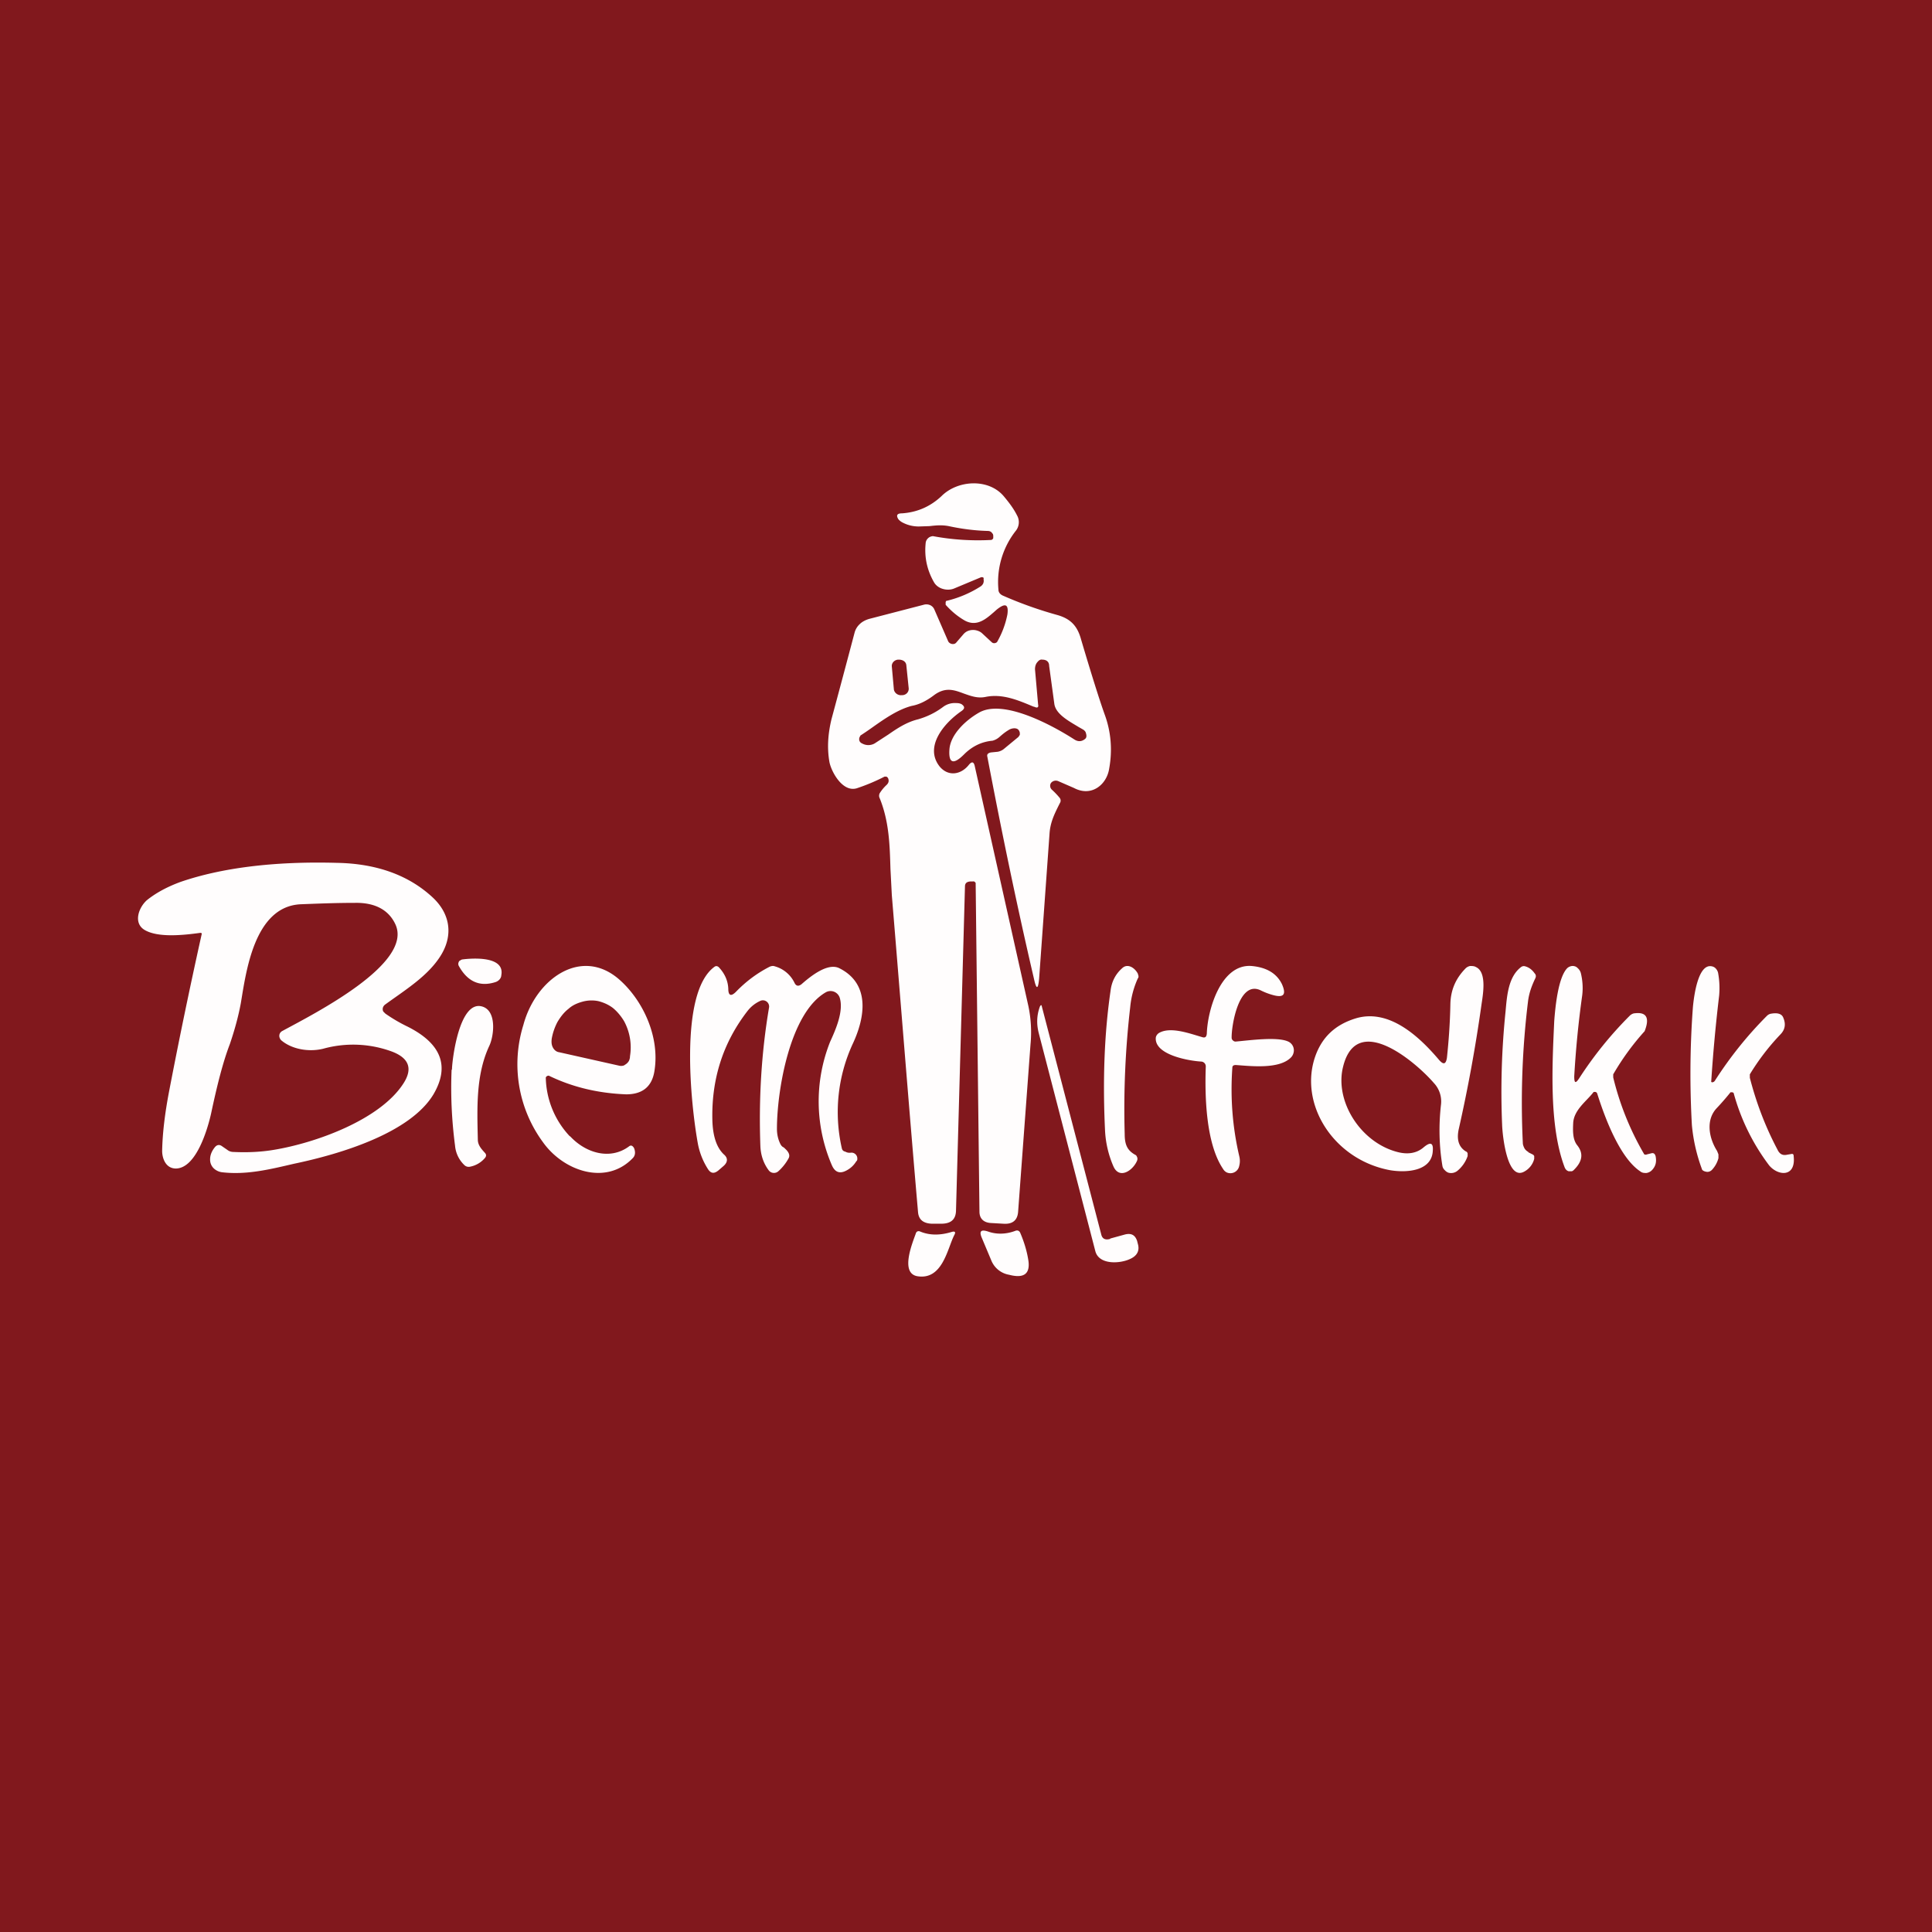
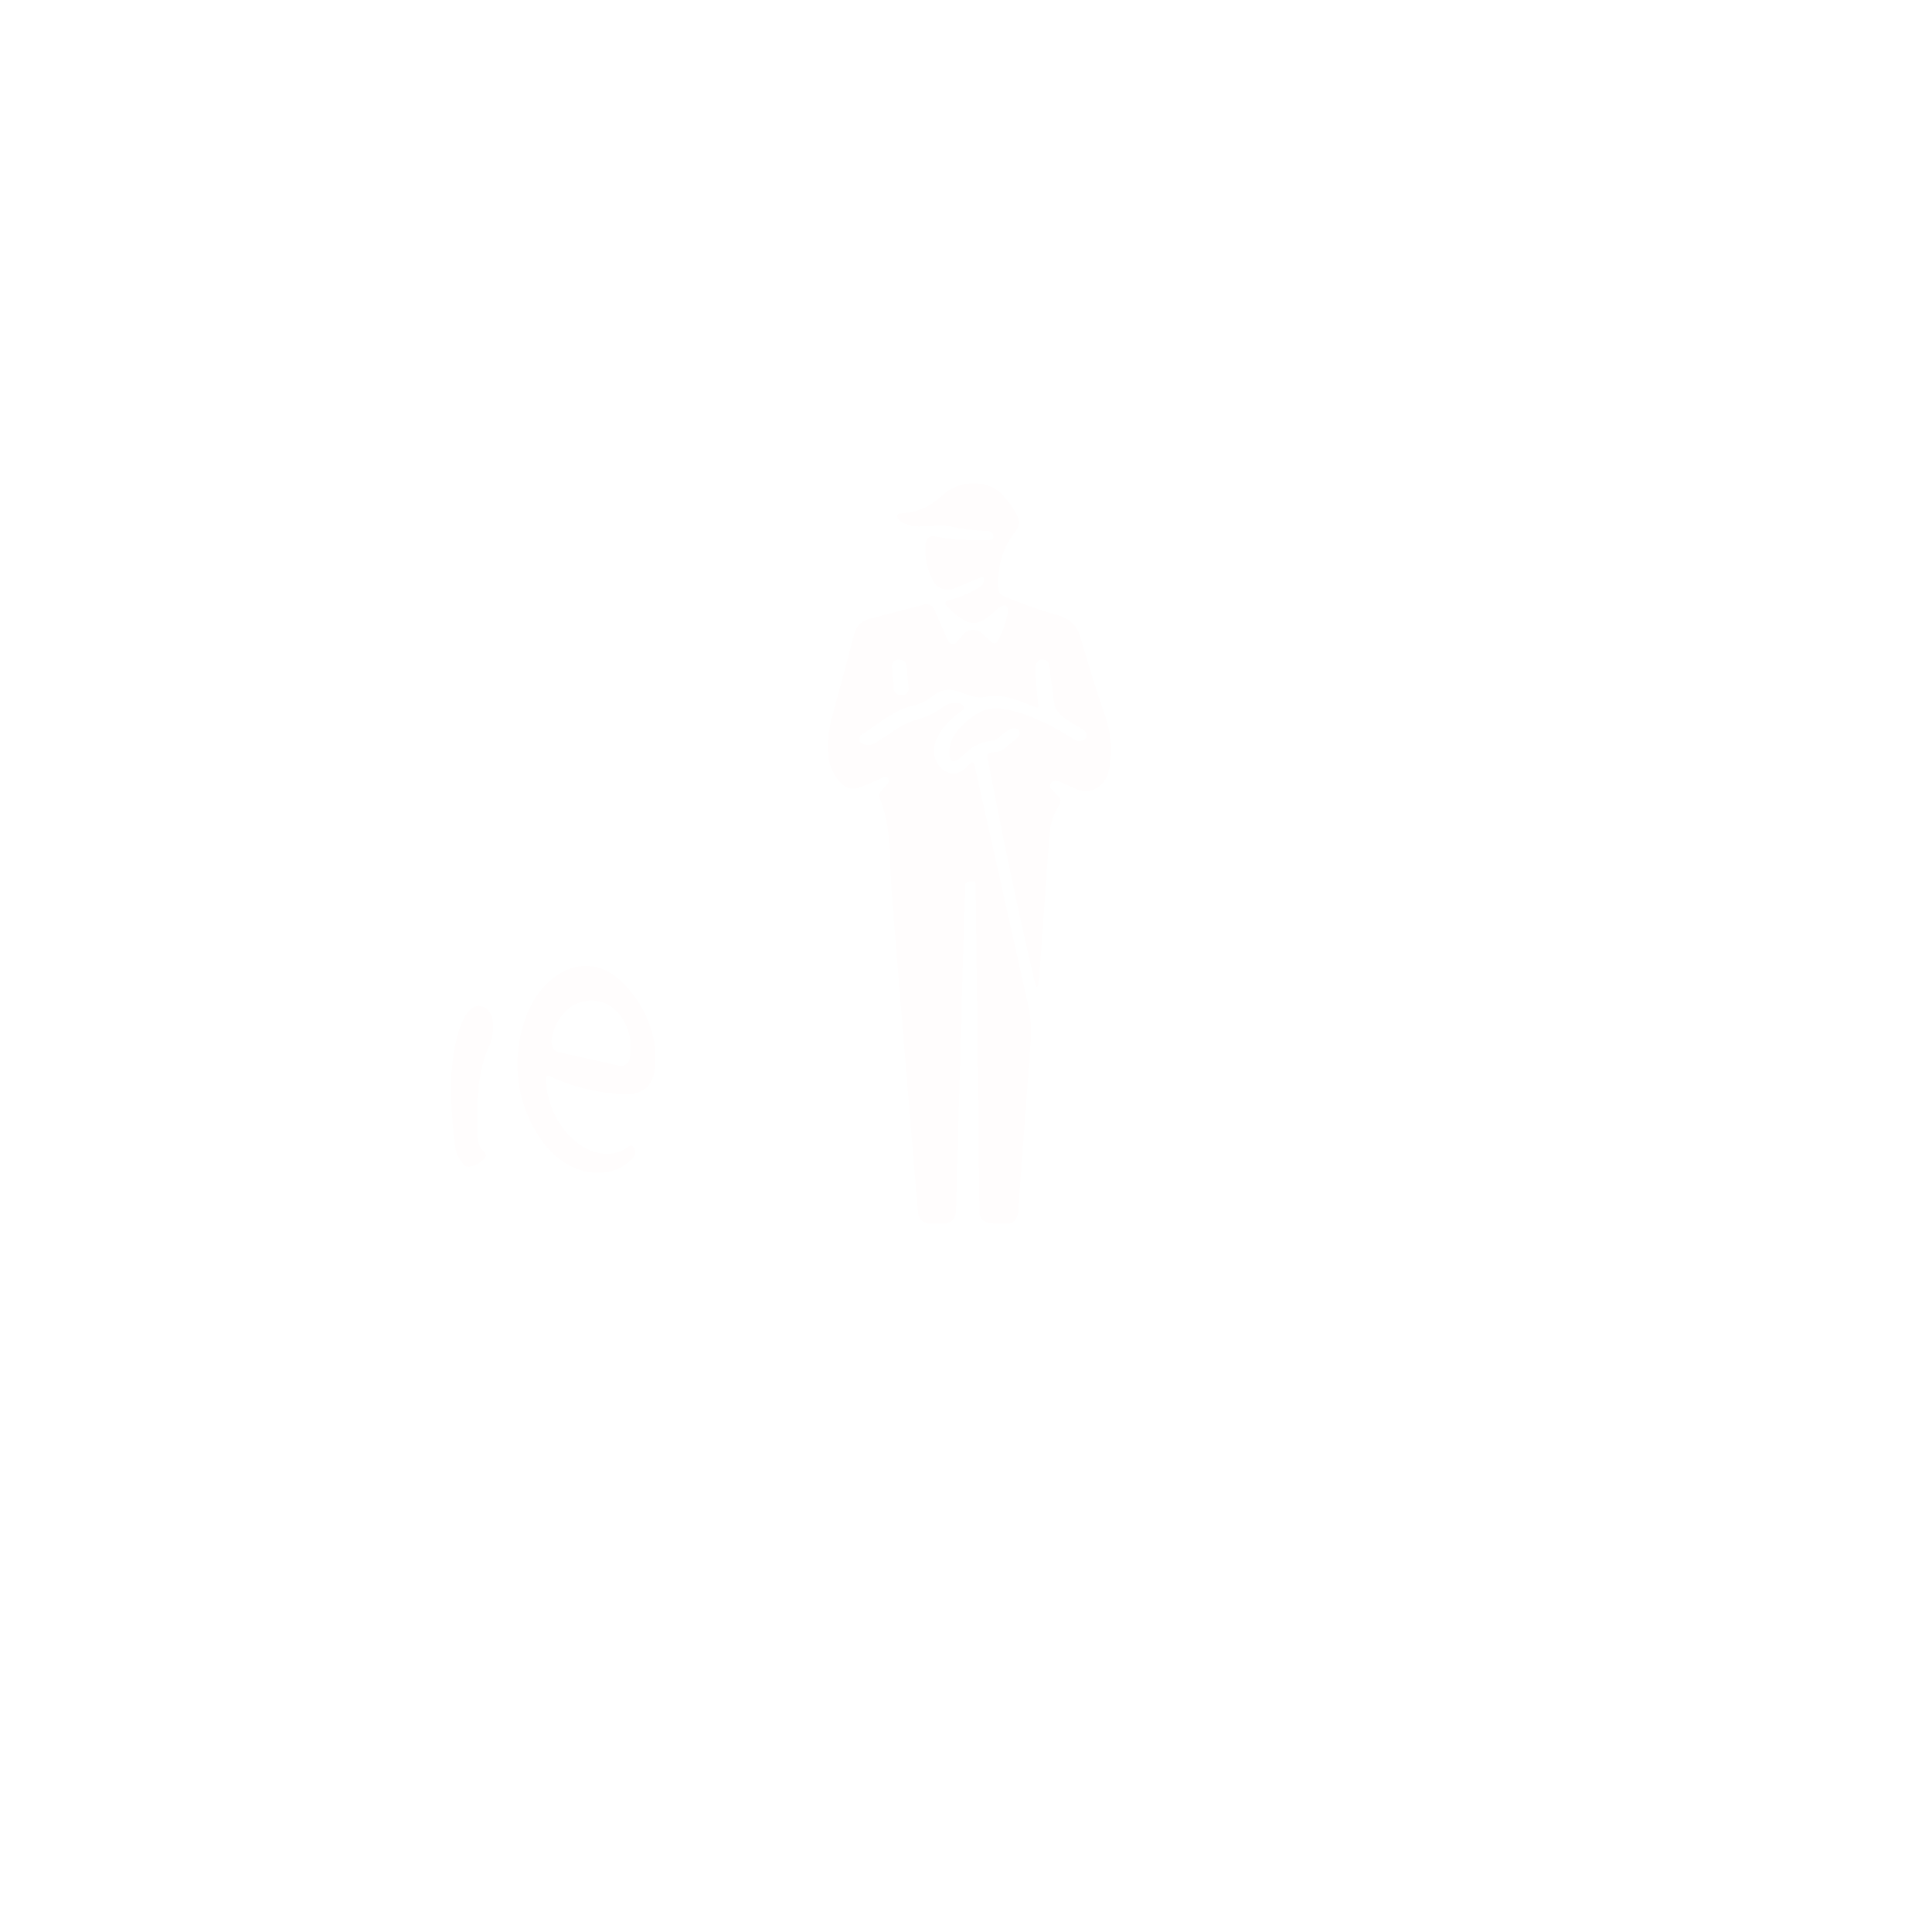
<svg xmlns="http://www.w3.org/2000/svg" width="56" height="56" viewBox="0 0 56 56">
-   <path fill="#81181D" d="M0 0h56v56H0z" />
-   <path d="M5.8 27.04c-.44.06-1.2.15-1.6-.08-.35-.2-.18-.66.06-.87.25-.2.57-.38.98-.53 1.17-.4 2.68-.6 4.52-.55 1.16.02 2.1.36 2.8 1.02.5.48.57 1.09.22 1.66-.37.6-1.03 1-1.62 1.43a.17.17 0 0 0-.05.06.15.15 0 0 0 0 .14l.06.06c.2.14.42.27.65.38.97.49 1.22 1.14.75 1.95-.67 1.13-2.7 1.74-4.04 2.02-.69.16-1.37.33-2.08.25a.43.43 0 0 1-.26-.12.35.35 0 0 1-.1-.26c0-.12.05-.24.14-.35.06-.07.13-.08.2-.03l.16.11c.05.04.11.06.18.06.41.02.8 0 1.16-.06 1.22-.2 3.08-.87 3.76-1.92.28-.43.17-.74-.33-.93a3.25 3.25 0 0 0-2-.08c-.42.1-.9.01-1.2-.24a.17.17 0 0 1-.05-.07.16.16 0 0 1 .01-.15.18.18 0 0 1 .07-.06c.92-.5 3.8-1.95 3.27-3.09-.21-.45-.64-.63-1.17-.62-.53 0-1.05.02-1.56.04-1.37.05-1.6 1.99-1.75 2.87-.07.38-.18.78-.32 1.19-.2.52-.37 1.2-.54 2-.1.45-.43 1.59-1.02 1.6-.3 0-.4-.3-.4-.51.01-.52.08-1.09.2-1.72a158.73 158.73 0 0 1 .95-4.58l-.02-.02H5.8ZM14.35 28.47c-.45.14-.8-.02-1.05-.47a.12.12 0 0 1 0-.12c0-.02.02-.03.04-.04a.13.13 0 0 1 .06-.03c.31-.04 1.24-.1 1.13.46 0 .05-.03.1-.06.13a.27.27 0 0 1-.12.07ZM21.11 28.66c0 .2.08.23.22.09.29-.3.61-.54.98-.73.05-.02.1-.03.15-.01a.9.9 0 0 1 .57.48c.05.1.12.1.2.04.25-.22.75-.63 1.09-.47.91.45.76 1.42.4 2.19a4.72 4.72 0 0 0-.32 3.03c.01.05.04.09.1.1.05.03.11.04.17.03a.17.17 0 0 1 .18.17c0 .03 0 .06-.03.08a.71.71 0 0 1-.29.27c-.19.1-.33.05-.42-.16a4.67 4.67 0 0 1-.05-3.57c.16-.35.4-.89.28-1.28a.28.28 0 0 0-.4-.16c-1.05.6-1.42 2.86-1.42 3.96 0 .15.03.3.1.44.02.04.05.08.1.1.04.04.09.08.12.13.04.06.05.12.02.18a1.4 1.4 0 0 1-.3.38.19.19 0 0 1-.28-.03c-.15-.2-.23-.44-.24-.7-.05-1.38.03-2.71.25-4.01a.18.18 0 0 0-.07-.18.18.18 0 0 0-.18-.02.98.98 0 0 0-.37.29c-.72.93-1.06 2-1.02 3.22.02.44.13.75.33.94.12.1.12.22 0 .33l-.15.13c-.13.11-.23.1-.32-.05a2.08 2.08 0 0 1-.28-.71c-.2-1.09-.56-4.36.47-5.13.05-.04.09-.03.13 0 .18.19.27.4.28.63ZM34.98 29.96c.02-.67.4-2.03 1.3-1.96.44.04.73.22.88.53.13.3.05.4-.27.31a1.93 1.93 0 0 1-.34-.13c-.64-.32-.86 1.02-.85 1.38a.1.1 0 0 0 .04.07.1.1 0 0 0 .08.03c.36-.03 1.2-.15 1.52 0a.28.28 0 0 1 .15.34.28.28 0 0 1-.07.12c-.34.35-1.17.25-1.6.22-.06 0-.1.02-.1.08-.06.85 0 1.7.2 2.56.03.12.02.22-.01.32a.26.26 0 0 1-.36.15.26.26 0 0 1-.1-.1c-.5-.74-.53-2.12-.5-2.96a.14.14 0 0 0-.13-.15c-.36-.02-1.33-.19-1.32-.67 0-.06.03-.11.08-.15.33-.21.91.01 1.26.11.09.03.13 0 .14-.1ZM41.94 30.66c.05-.47.09-1 .1-1.56.01-.4.15-.73.43-1.02a.26.26 0 0 1 .14-.08c.06 0 .12 0 .17.03.33.15.2.82.16 1.1a44.27 44.27 0 0 1-.66 3.61c-.06.29 0 .5.2.63.03.01.05.03.06.06v.08a.96.96 0 0 1-.3.43.29.29 0 0 1-.26.05.26.26 0 0 1-.1-.07.22.22 0 0 1-.07-.12c-.1-.6-.11-1.2-.04-1.8a.78.78 0 0 0-.21-.61c-.48-.56-2.23-2.1-2.63-.47-.25.99.5 2.19 1.57 2.47.3.08.56.04.76-.13.2-.17.29-.14.27.1-.03.58-.74.64-1.23.56-1.65-.3-2.67-1.93-2.17-3.32.2-.55.58-.9 1.16-1.08.98-.3 1.86.54 2.42 1.2.13.15.2.13.23-.06ZM49.64 31.37a.1.1 0 0 0 .07-.05c.43-.67.93-1.3 1.51-1.88a.22.22 0 0 1 .13-.06c.18-.03.3.01.34.12.08.19.05.35-.09.49a6.73 6.73 0 0 0-.88 1.15v.1c.18.7.44 1.4.8 2.08.06.13.15.18.28.15l.12-.02c.04-.01.07 0 .07.06.07.62-.45.58-.71.27a6.17 6.17 0 0 1-1.03-2.1.09.09 0 0 0-.04-.02h-.05a7.35 7.35 0 0 1-.4.46c-.33.35-.22.88.01 1.24l.04.1v.11a.79.79 0 0 1-.18.33.2.2 0 0 1-.09.06.18.18 0 0 1-.1 0 .2.2 0 0 1-.1-.05 4.96 4.96 0 0 1-.3-1.3c-.06-1.08-.06-2.22.03-3.42.03-.32.15-1.27.55-1.18a.2.2 0 0 1 .11.06c.03.03.06.08.07.13.04.22.05.44.03.66a46.4 46.4 0 0 0-.23 2.5l.02.01h.02ZM32.6 32.87c0 .3.07.47.3.6a.1.1 0 0 1 .04.03l.02.04a.14.14 0 0 1 0 .1c-.12.29-.52.56-.69.16a2.97 2.97 0 0 1-.24-1.03c-.07-1.47-.02-2.82.16-4.05.03-.26.14-.48.33-.65.16-.16.37-.02.46.15l.02.07c0 .03 0 .05-.02.07a2.6 2.6 0 0 0-.22.83 25.7 25.7 0 0 0-.16 3.68ZM44.3 33.4l.12.06a.1.1 0 0 1 .05.05v.08a.58.58 0 0 1-.31.38c-.48.23-.61-1.07-.62-1.36a22.7 22.7 0 0 1 .1-3.3c.04-.45.08-1 .45-1.28a.13.13 0 0 1 .12-.02c.11.03.2.1.27.2.04.04.05.09.02.15-.1.21-.18.42-.21.67a24.12 24.12 0 0 0-.15 4.1c0 .05.02.1.05.16a.3.3 0 0 0 .11.1ZM45.63 31.2c0 .2.04.21.14.06a11 11 0 0 1 1.47-1.82c.04-.04.1-.07.15-.07.34-.04.43.14.28.52a7.35 7.35 0 0 0-.91 1.25v.09a8.25 8.25 0 0 0 .9 2.23.1.1 0 0 0 .08 0l.12-.03c.07-.02.11.01.13.09.03.16 0 .28-.1.39a.28.28 0 0 1-.17.09c-.06 0-.12 0-.18-.05-.57-.38-1-1.48-1.24-2.24a.1.1 0 0 0-.02-.04.07.07 0 0 0-.04-.02h-.04a.08.08 0 0 0-.03.03c-.2.25-.55.5-.57.87-.01.22-.02.48.12.65.18.23.15.46-.09.7a.17.17 0 0 1-.07.05h-.09a.17.17 0 0 1-.07-.04.22.22 0 0 1-.05-.08c-.45-1.19-.36-2.92-.3-4.23.03-.4.11-1.25.37-1.53a.23.23 0 0 1 .1-.06.2.2 0 0 1 .13 0c.04.01.07.04.1.07a.3.3 0 0 1 .07.12c.05.2.07.43.04.66a28.5 28.5 0 0 0-.23 2.34Z" fill="#FFFDFD" />
  <path fill-rule="evenodd" d="M16.52 32.94a2.55 2.55 0 0 1-.7-1.71l.02-.03.04-.02h.03c.7.34 1.45.51 2.24.54.4 0 .74-.16.82-.68.16-1-.34-2.04-1-2.63-1.1-.99-2.44-.05-2.8 1.3a3.82 3.82 0 0 0 .57 3.4c.6.84 1.83 1.26 2.6.46.07-.07.08-.16.05-.26a.2.2 0 0 0-.03-.06c-.04-.05-.08-.06-.13-.02-.54.4-1.25.2-1.71-.3Zm-.49-2.57c.04.07.1.12.18.13l1.74.39a.23.23 0 0 0 .14-.01l.06-.04a.3.3 0 0 0 .08-.09.35.35 0 0 0 .03-.11v-.02a1.6 1.6 0 0 0-.17-1.02c-.09-.15-.2-.28-.32-.38-.13-.1-.27-.16-.42-.2a.98.98 0 0 0-.45.01c-.15.04-.3.1-.42.21-.13.1-.23.23-.32.38-.08.15-.14.32-.17.5v.01c-.01.09 0 .17.04.24Z" fill="#FFFDFD" />
  <path d="M13.1 31c.01-.33.22-1.99.86-1.83.45.11.36.86.22 1.15-.39.84-.35 1.8-.33 2.71 0 .16.1.27.2.38.05.05.05.1.01.15a.75.75 0 0 1-.45.26.18.18 0 0 1-.14-.04.88.88 0 0 1-.28-.57c-.1-.76-.13-1.5-.1-2.2ZM28.51 16.76v.04c.01.04 0 .08-.01.11a.22.22 0 0 1-.08.09 3.22 3.22 0 0 1-1 .42v.01l-.01.02v.08c.17.19.35.34.56.46.34.18.6-.04.83-.24l.09-.08c.25-.2.35-.16.31.14a2.6 2.6 0 0 1-.3.8.12.12 0 0 1-.11.03.12.12 0 0 1-.05-.03l-.28-.26a.36.36 0 0 0-.13-.07.4.4 0 0 0-.3.02.35.35 0 0 0-.11.09l-.19.22a.14.14 0 0 1-.06.05.16.16 0 0 1-.14-.02.13.13 0 0 1-.05-.06l-.4-.92a.24.24 0 0 0-.12-.12.28.28 0 0 0-.19-.01l-1.58.41c-.1.03-.2.08-.27.15a.52.52 0 0 0-.15.25 517 517 0 0 1-.67 2.51c-.1.42-.13.82-.06 1.23.05.28.39.92.82.76a5.62 5.62 0 0 0 .78-.33h.05a.1.1 0 0 1 .04.03.1.1 0 0 1 .02.04c.02.07 0 .12-.05.17a1.2 1.2 0 0 0-.2.24.16.16 0 0 0 0 .15c.27.67.29 1.34.31 2.04l.04.77c.26 3.13.5 6.19.76 9.19.02.21.15.32.4.33h.27c.28 0 .42-.12.43-.37l.26-9.4c0-.1.05-.14.15-.15h.07a.1.1 0 0 1 .04 0s.02 0 .03.02l.02.02v.03l.11 9.5c0 .2.12.32.34.33l.35.02c.27.02.41-.1.43-.34l.36-4.86a3.7 3.7 0 0 0-.06-1.1l-1.56-6.98c-.03-.11-.08-.12-.16-.03-.23.3-.61.36-.86.05-.44-.57.13-1.25.64-1.6.1-.07.1-.13 0-.2a.3.3 0 0 0-.14-.03.57.57 0 0 0-.38.1c-.25.19-.5.3-.74.37-.33.08-.6.26-.86.44l-.4.26a.37.37 0 0 1-.36 0c-.07-.03-.1-.09-.08-.17l.03-.06a10.46 10.46 0 0 0 .38-.26c.34-.24.72-.5 1.11-.6.22-.04.43-.15.63-.3.34-.26.6-.16.87-.06.2.07.4.15.64.1.49-.1.95.1 1.38.28l.04.01c.08.04.12.01.1-.07L30 19.4c0-.08.02-.16.08-.22.04-.05.09-.07.13-.06.12 0 .2.06.2.18l.15 1.1c.04.3.42.5.7.67l.14.08c.03.02.06.05.07.08.03.09.03.15-.02.19-.1.08-.2.08-.3.02-.62-.4-2.07-1.2-2.78-.78-.4.23-.82.64-.85 1.06-.03.4.11.46.42.15.23-.23.5-.37.83-.4.07-.02.13-.05.19-.1.08-.07.16-.14.26-.2a.32.32 0 0 1 .18-.06c.09 0 .14.04.16.13v.06l-.04.06-.4.33a.4.4 0 0 1-.2.1l-.2.02c-.09.02-.12.06-.1.13.4 2.1.84 4.24 1.35 6.43.07.32.12.32.15-.01l.3-4.18c.02-.35.15-.6.3-.9a.13.13 0 0 0-.01-.16 2.38 2.38 0 0 0-.22-.23.15.15 0 0 1-.05-.1.15.15 0 0 1 .02-.09.15.15 0 0 1 .04-.04.18.18 0 0 1 .17-.02l.46.2c.51.27.95-.1 1.02-.56.1-.55.05-1.08-.13-1.57-.13-.36-.36-1.08-.68-2.16-.1-.37-.27-.6-.68-.72a11.6 11.6 0 0 1-1.6-.57c-.08-.04-.12-.1-.12-.17a2.4 2.4 0 0 1 .5-1.7.4.4 0 0 0 .04-.45c-.1-.2-.23-.37-.38-.55-.44-.53-1.34-.48-1.81-.01-.32.3-.7.47-1.15.5-.14 0-.17.06-.1.17a.4.4 0 0 0 .13.1 1 1 0 0 0 .47.11l.3-.01c.18-.02.35-.04.56 0 .37.08.75.13 1.14.14.04 0 .08.02.1.04l.04.05.01.04v.08l-.02.03-.03.02a7.12 7.12 0 0 1-1.7-.11.28.28 0 0 0-.1.03.25.25 0 0 0-.08.08.22.22 0 0 0-.03.1c-.04.4.04.78.25 1.14.05.08.14.15.25.18.1.03.22.03.32-.01l.79-.33a.07.07 0 0 1 .02 0 .06.06 0 0 1 .05.02l.01.02Zm-2.48 2.36h.02c.12 0 .21.06.22.16l.07.68c0 .1-.07.18-.18.19h-.03c-.1.01-.2-.06-.22-.16l-.06-.67c-.01-.1.07-.19.18-.2Z" fill="#FFFDFD" />
-   <path d="m32.18 35.9.4-.11c.2-.06.32 0 .38.18l.02.08c.06.2-.02.35-.22.44-.29.14-.9.18-1.01-.22l-1.64-6.32c-.07-.27-.06-.52.03-.77.03-.06.05-.06.06 0l1.72 6.6c.03.13.12.17.26.13ZM28.45 35.86c-.07-.18-.01-.23.2-.16.23.08.5.08.77-.02.07-.03.12-.01.15.05.12.28.2.55.24.82.05.38-.14.51-.56.4a.68.68 0 0 1-.51-.4l-.29-.69ZM26.68 35.7c.27.11.57.11.9.01.1-.03.13 0 .08.09-.2.39-.34 1.32-1.08 1.19-.5-.1-.12-.99-.03-1.25.02-.05.07-.07.13-.04Z" fill="#FFFDFD" />
</svg>